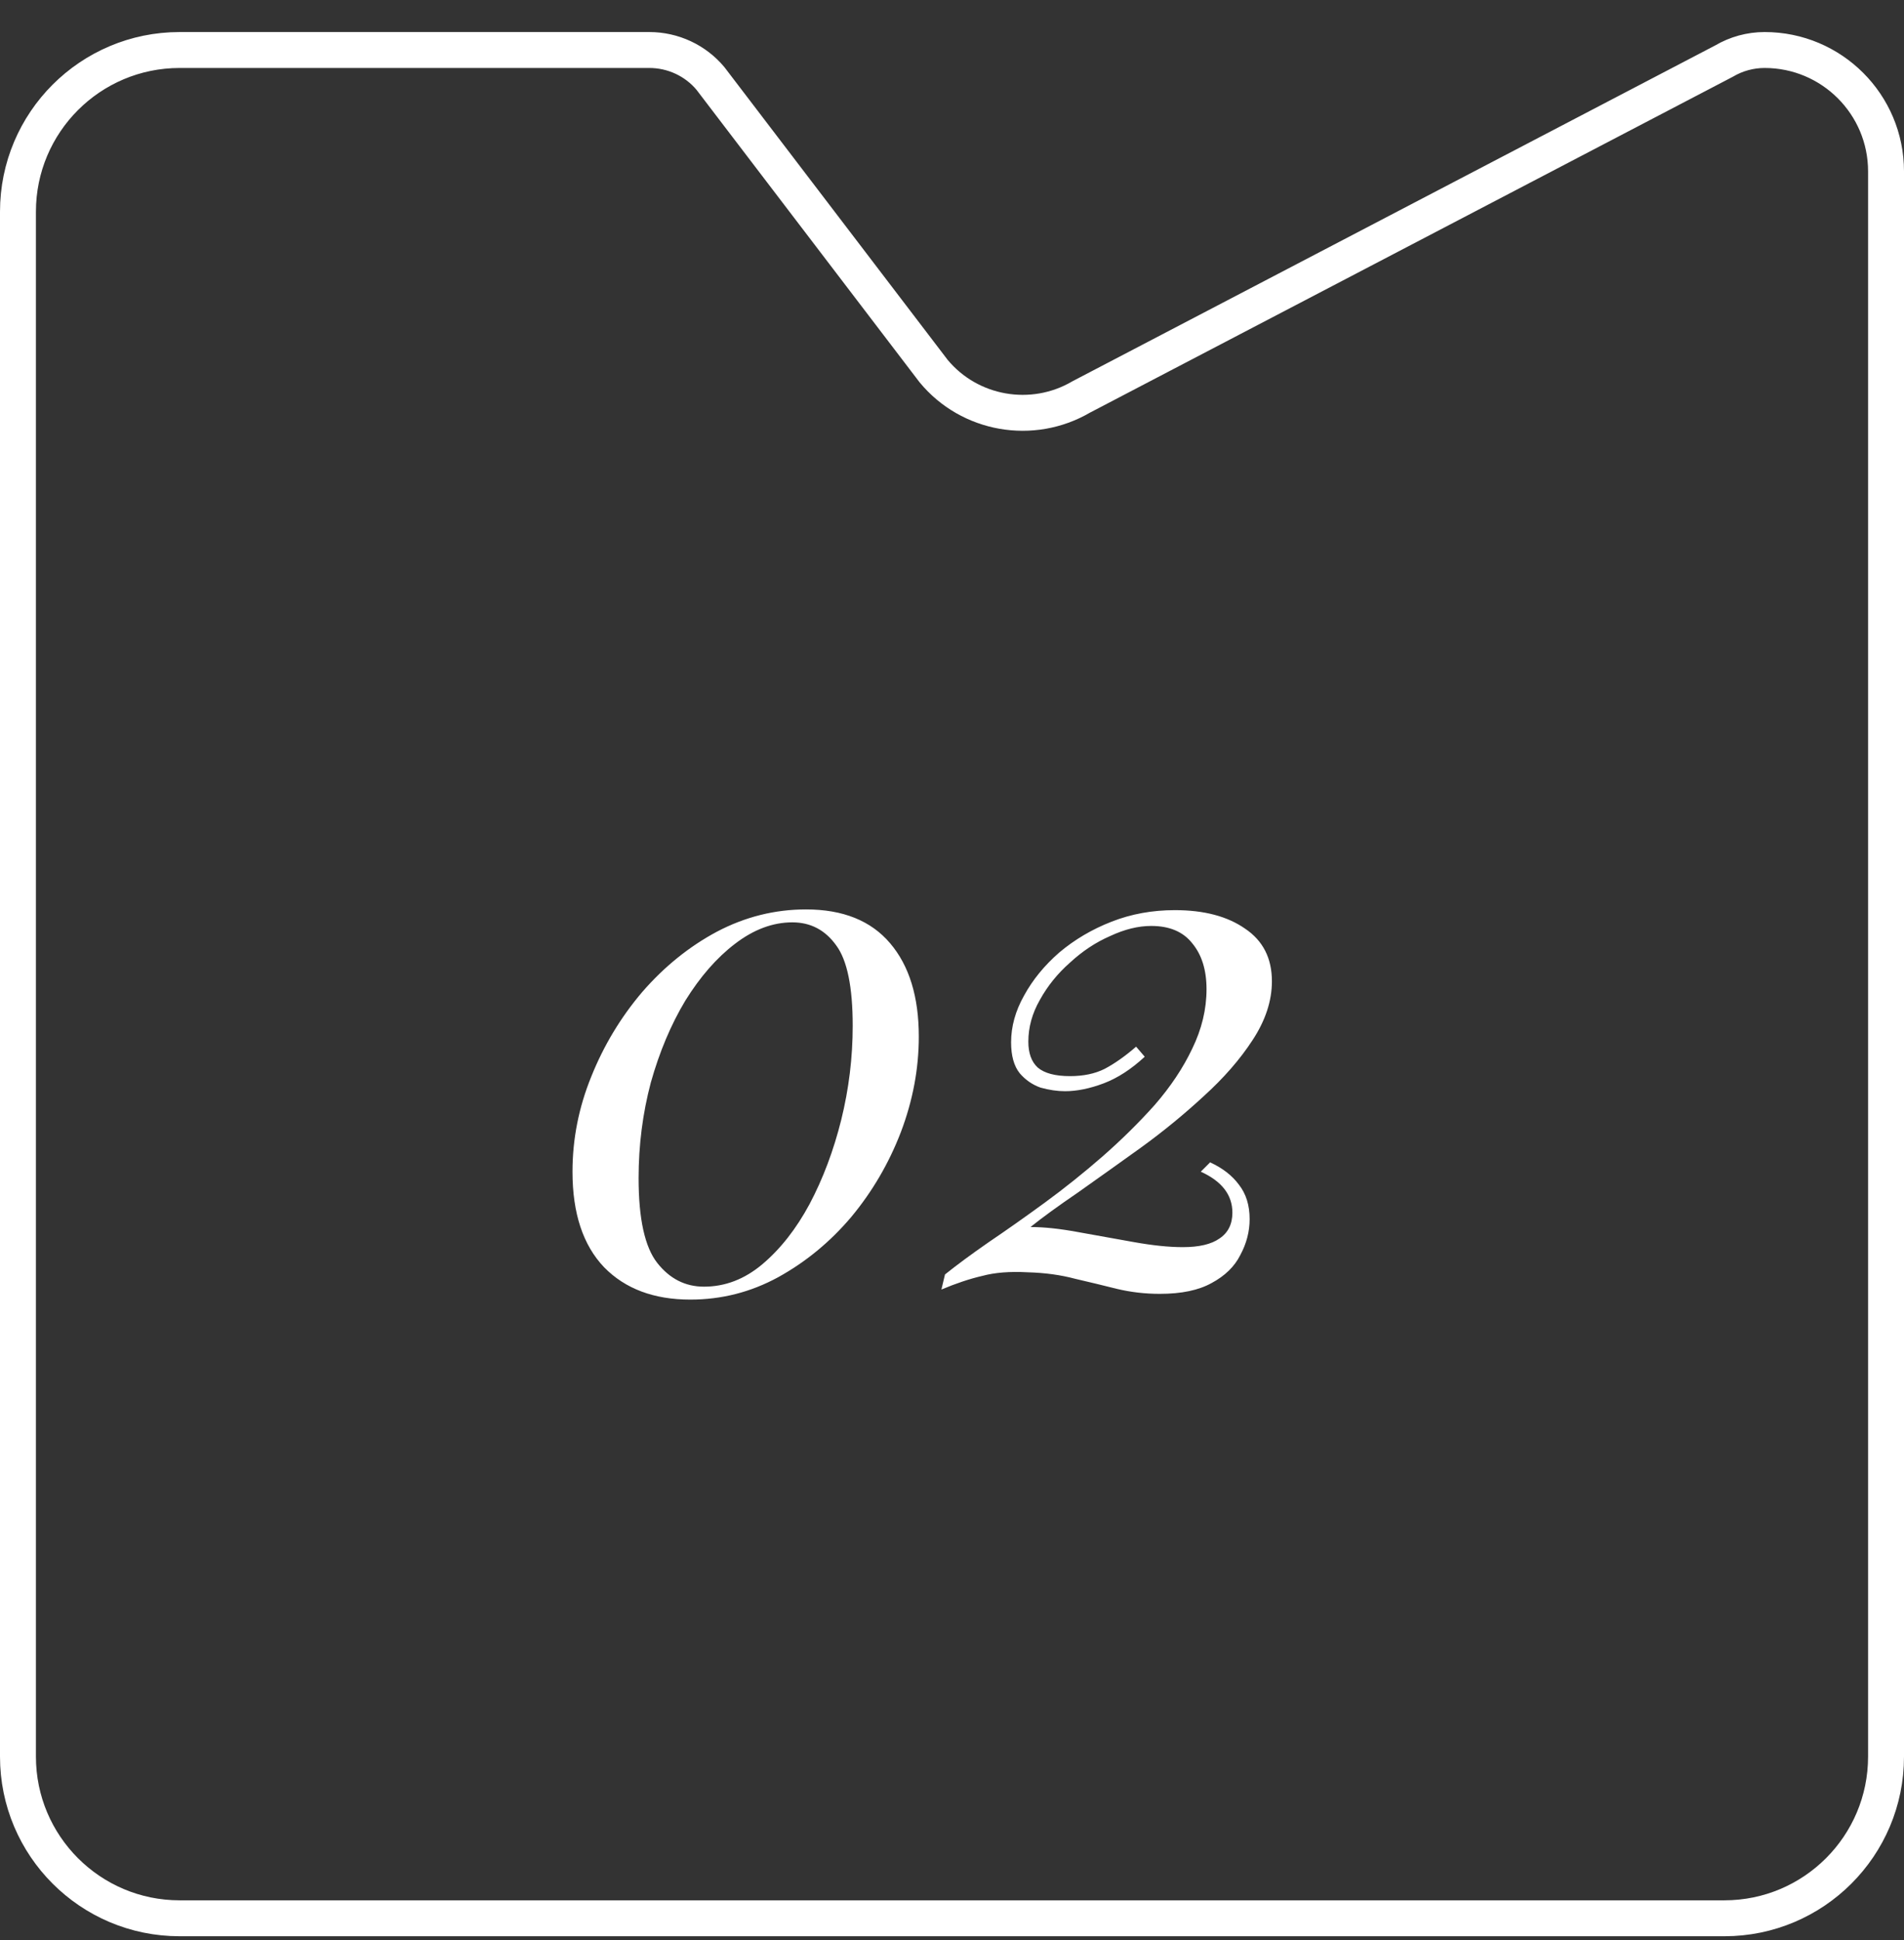
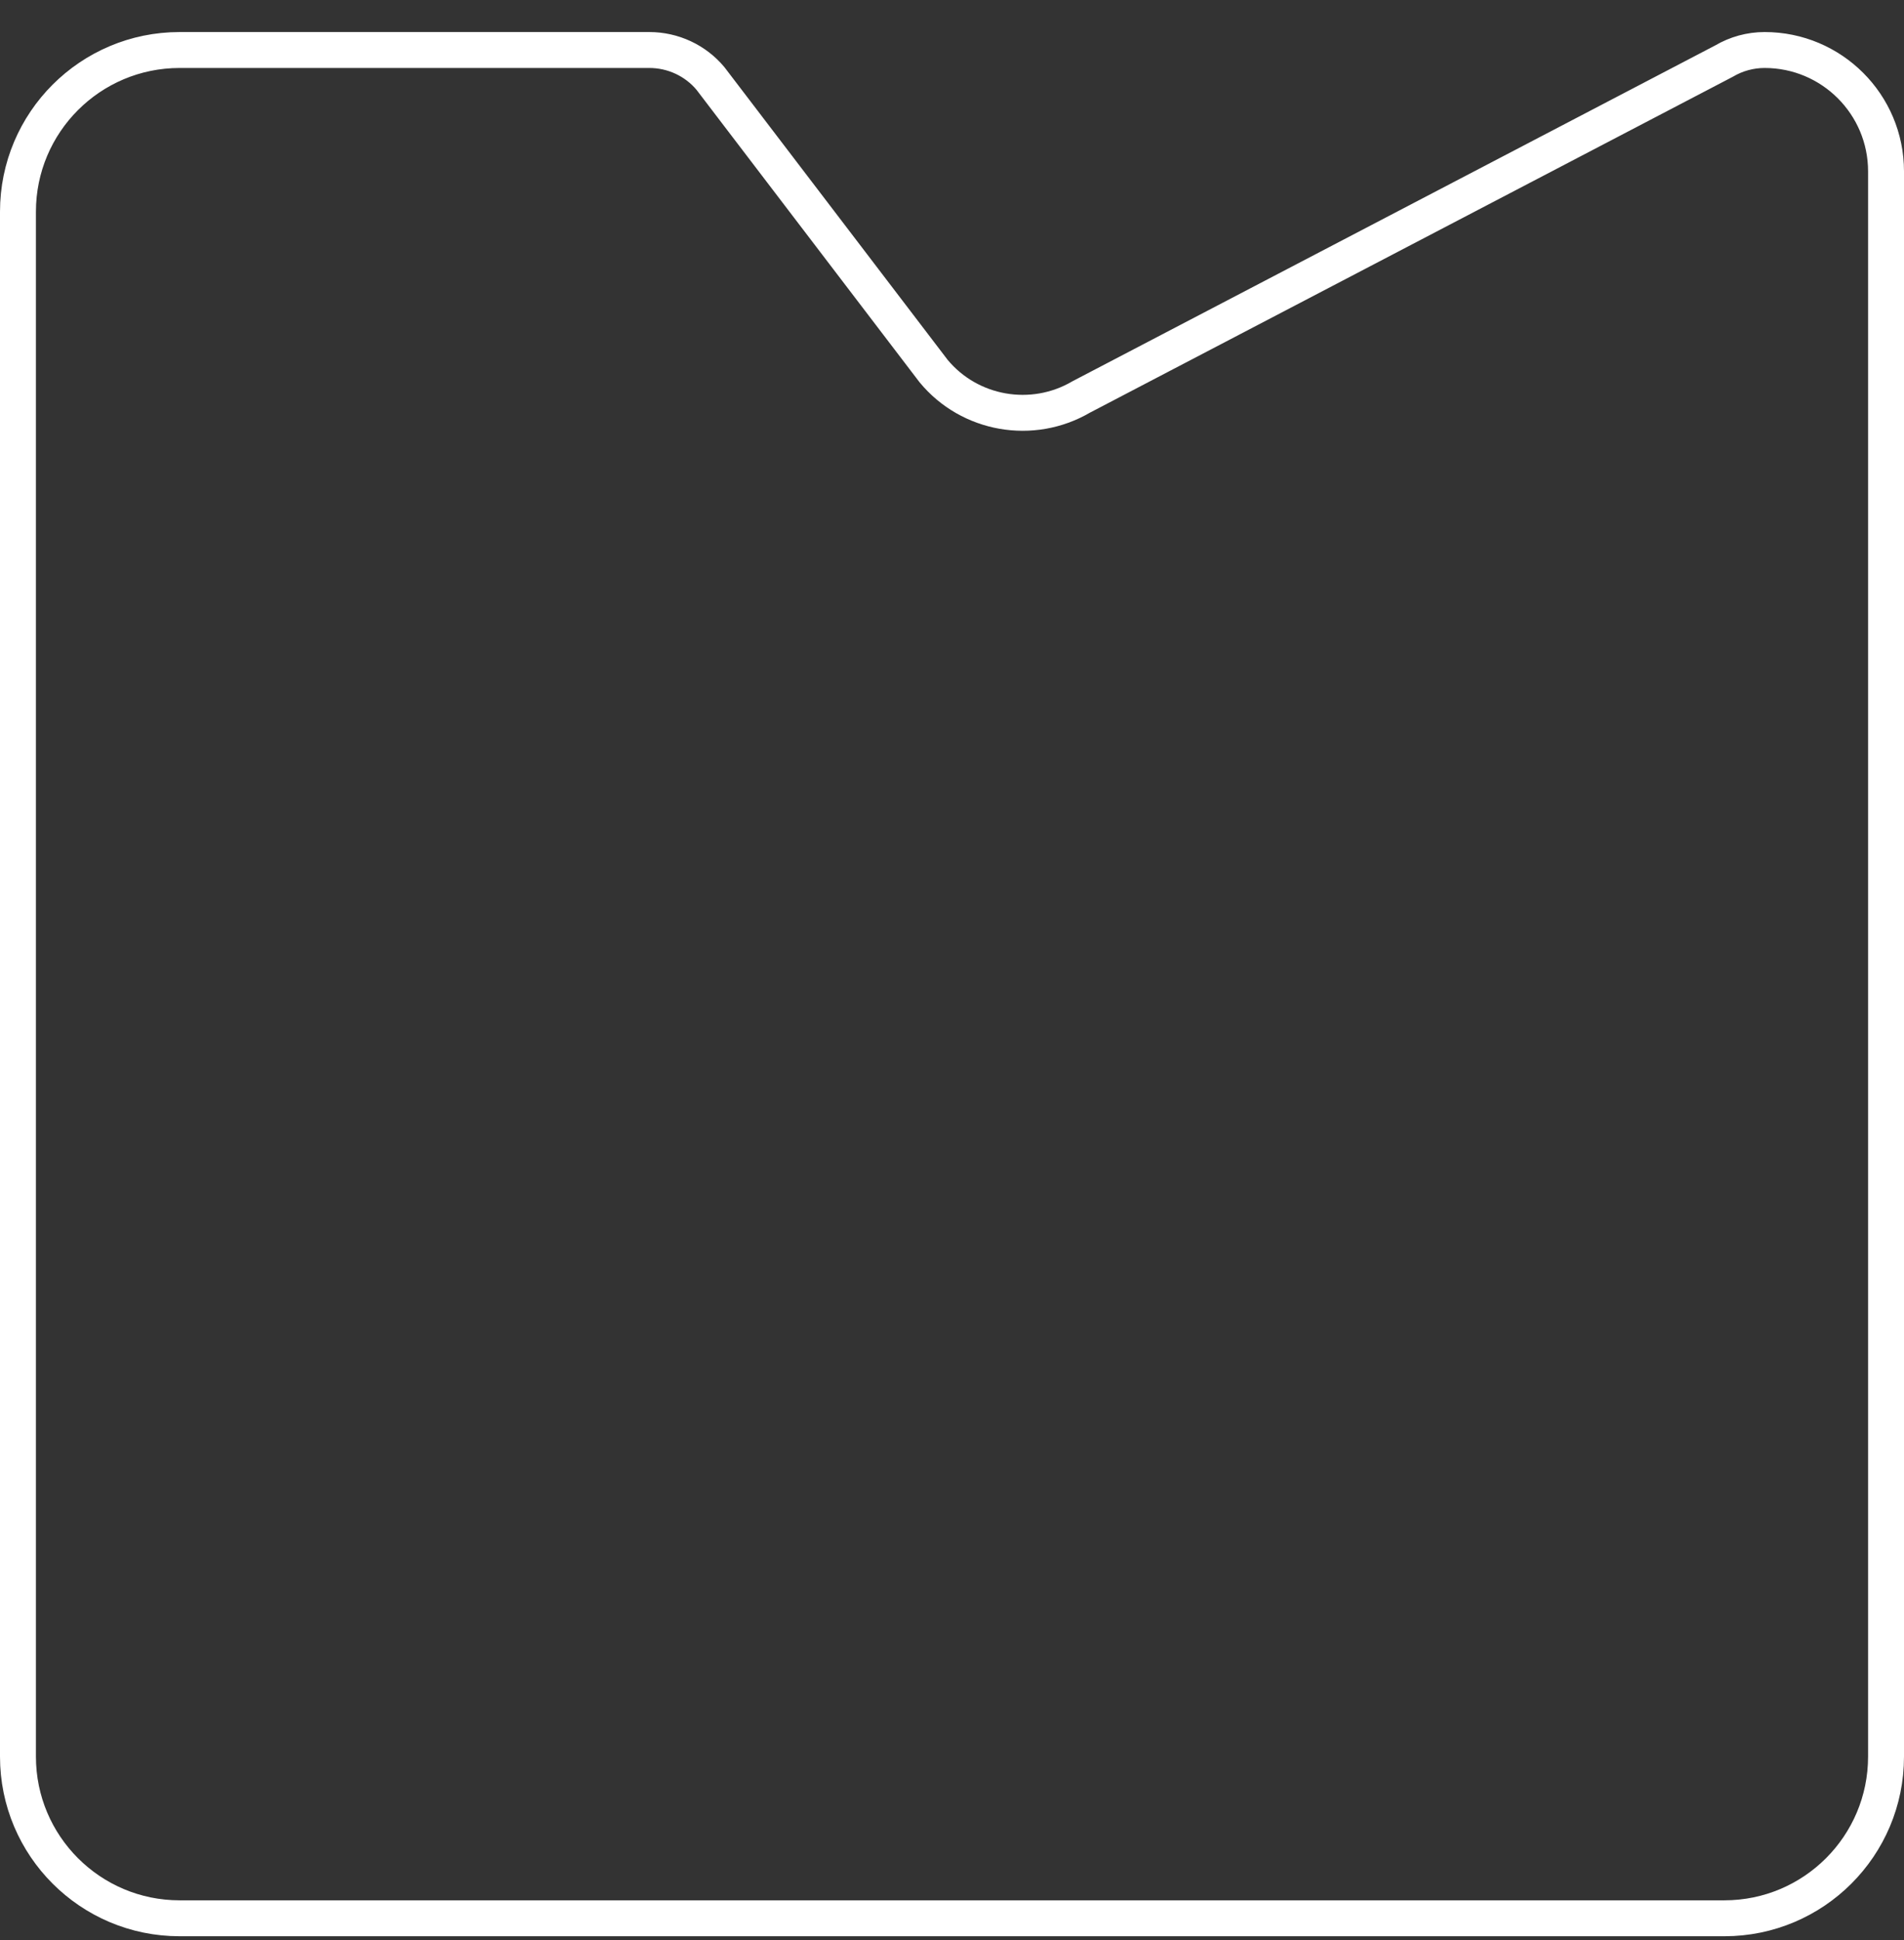
<svg xmlns="http://www.w3.org/2000/svg" width="53" height="54" viewBox="0 0 53 54" fill="none">
  <rect x="0" y="0" width="53" height="54" fill="#333333" stroke="none" />
  <path d="M25.975 10.311L25.981 10.319L25.987 10.327C26.99 11.54 28.736 11.845 30.096 11.049L47.966 1.713L47.977 1.707L47.989 1.701C48.331 1.499 48.722 1.392 49.121 1.392C50.987 1.392 52.5 2.904 52.5 4.77L52.5 48.892C52.5 51.377 50.485 53.392 48 53.392L5 53.392C2.515 53.392 0.5 51.377 0.5 48.892L0.5 5.892C0.5 3.406 2.515 1.392 5 1.392L18.075 1.392C18.735 1.392 19.359 1.684 19.777 2.185L25.975 10.311Z" stroke="white" />
-   <path d="M22.436 25.312C23.463 25.312 24.243 25.625 24.776 26.252C25.31 26.878 25.576 27.745 25.576 28.852C25.576 29.745 25.41 30.632 25.076 31.512C24.743 32.378 24.283 33.165 23.696 33.872C23.11 34.565 22.43 35.125 21.656 35.552C20.896 35.965 20.083 36.172 19.216 36.172C18.203 36.172 17.403 35.872 16.816 35.272C16.23 34.658 15.936 33.772 15.936 32.612C15.936 31.705 16.11 30.825 16.456 29.972C16.803 29.105 17.276 28.318 17.876 27.612C18.49 26.905 19.183 26.345 19.956 25.932C20.743 25.518 21.57 25.312 22.436 25.312ZM22.056 25.672C21.51 25.672 20.976 25.872 20.456 26.272C19.95 26.658 19.49 27.185 19.076 27.852C18.676 28.518 18.356 29.278 18.116 30.132C17.89 30.985 17.776 31.872 17.776 32.792C17.776 33.925 17.95 34.712 18.296 35.152C18.643 35.592 19.076 35.812 19.596 35.812C20.183 35.812 20.723 35.605 21.216 35.192C21.723 34.765 22.163 34.205 22.536 33.512C22.91 32.805 23.203 32.025 23.416 31.172C23.63 30.305 23.736 29.432 23.736 28.552C23.736 27.472 23.583 26.725 23.276 26.312C22.97 25.885 22.563 25.672 22.056 25.672ZM32.705 25.332C33.518 25.332 34.172 25.505 34.665 25.852C35.158 26.185 35.405 26.672 35.405 27.312C35.405 27.858 35.225 28.405 34.865 28.952C34.518 29.485 34.065 30.005 33.505 30.512C32.958 31.018 32.372 31.498 31.745 31.952C31.132 32.392 30.552 32.805 30.005 33.192C29.458 33.565 29.018 33.885 28.685 34.152C29.058 34.152 29.498 34.198 30.005 34.292C30.525 34.385 31.045 34.478 31.565 34.572C32.085 34.665 32.538 34.712 32.925 34.712C33.378 34.712 33.718 34.632 33.945 34.472C34.185 34.312 34.305 34.072 34.305 33.752C34.305 33.258 34.012 32.878 33.425 32.612L33.685 32.352C34.032 32.512 34.298 32.718 34.485 32.972C34.685 33.225 34.785 33.545 34.785 33.932C34.785 34.278 34.698 34.612 34.525 34.932C34.365 35.252 34.098 35.512 33.725 35.712C33.365 35.912 32.885 36.012 32.285 36.012C31.872 36.012 31.472 35.965 31.085 35.872C30.712 35.778 30.325 35.685 29.925 35.592C29.525 35.485 29.085 35.425 28.605 35.412C28.112 35.385 27.692 35.418 27.345 35.512C26.998 35.592 26.618 35.718 26.205 35.892L26.305 35.472C26.638 35.205 27.045 34.905 27.525 34.572C28.018 34.238 28.538 33.872 29.085 33.472C29.632 33.072 30.165 32.645 30.685 32.192C31.218 31.725 31.705 31.245 32.145 30.752C32.585 30.245 32.932 29.725 33.185 29.192C33.452 28.645 33.585 28.092 33.585 27.532C33.585 26.998 33.452 26.572 33.185 26.252C32.932 25.932 32.552 25.772 32.045 25.772C31.685 25.772 31.305 25.865 30.905 26.052C30.505 26.225 30.132 26.472 29.785 26.792C29.438 27.098 29.158 27.445 28.945 27.832C28.732 28.205 28.625 28.592 28.625 28.992C28.625 29.312 28.712 29.552 28.885 29.712C29.072 29.872 29.372 29.952 29.785 29.952C30.158 29.952 30.478 29.885 30.745 29.752C31.025 29.605 31.318 29.398 31.625 29.132L31.865 29.412C31.492 29.758 31.112 30.005 30.725 30.152C30.338 30.298 29.978 30.372 29.645 30.372C29.432 30.372 29.205 30.338 28.965 30.272C28.738 30.192 28.545 30.058 28.385 29.872C28.225 29.672 28.145 29.385 28.145 29.012C28.145 28.572 28.265 28.138 28.505 27.712C28.745 27.272 29.072 26.872 29.485 26.512C29.912 26.152 30.398 25.865 30.945 25.652C31.492 25.438 32.078 25.332 32.705 25.332Z" fill="white" />
</svg>